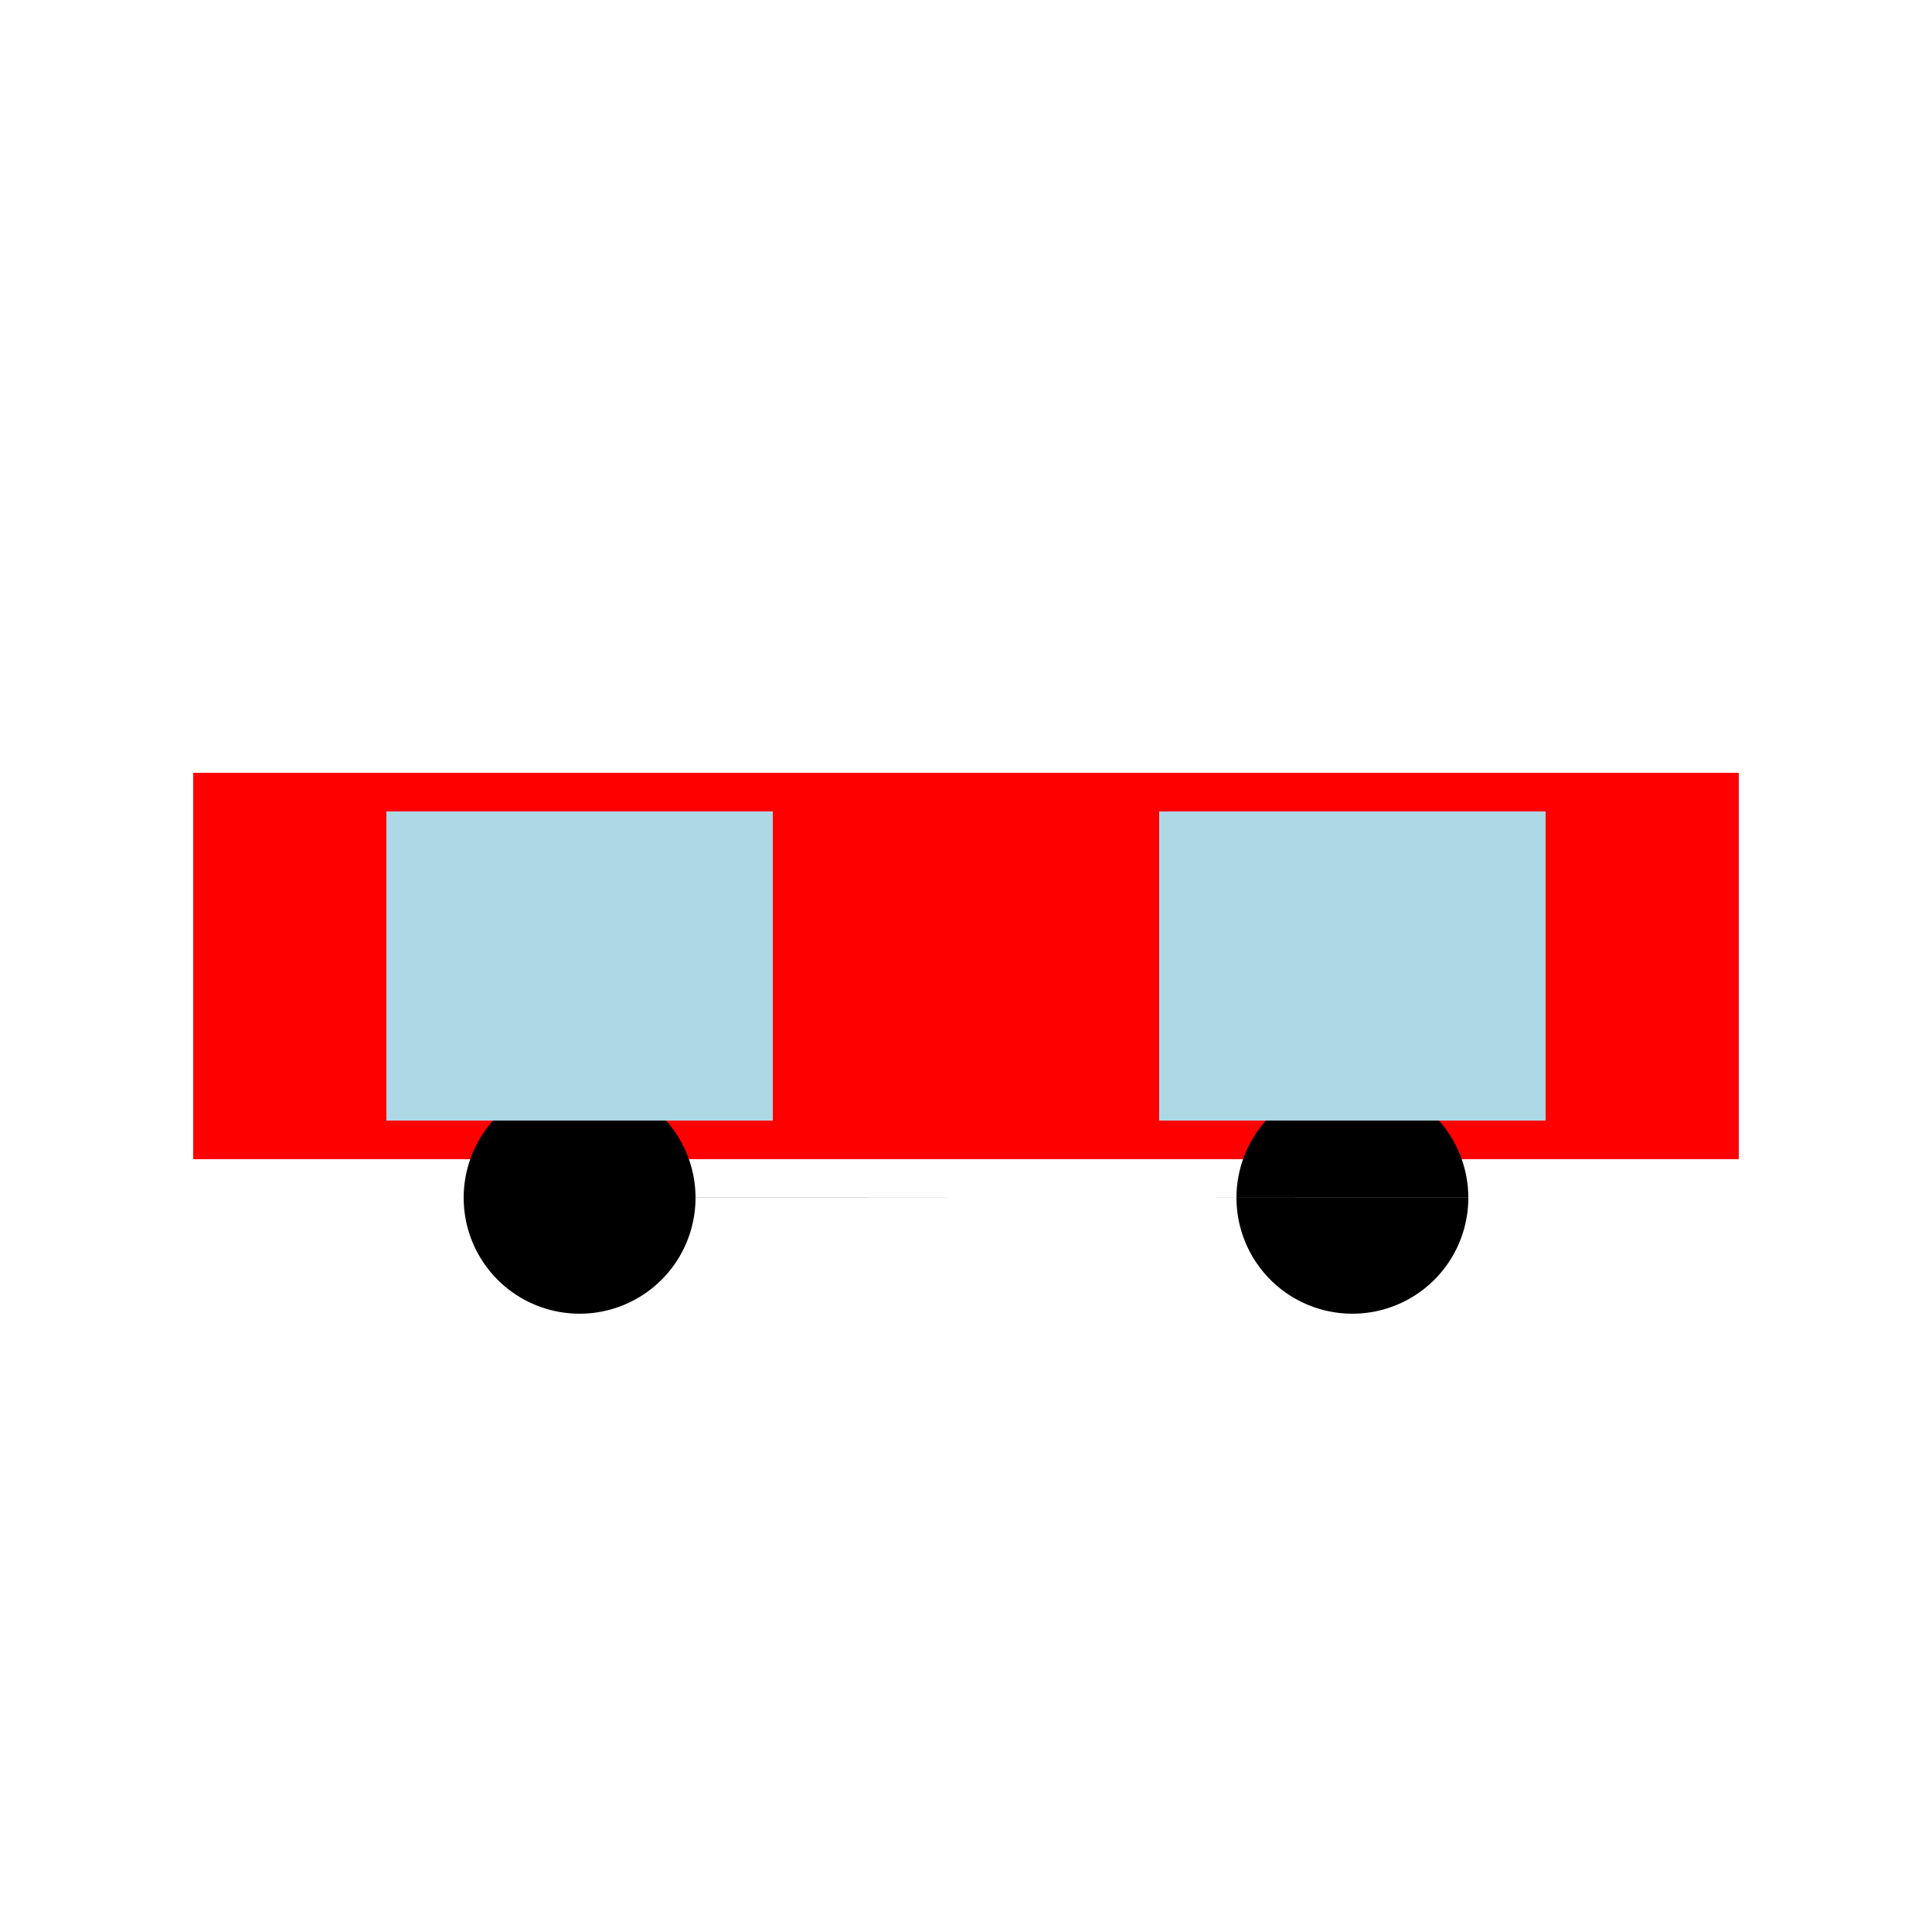
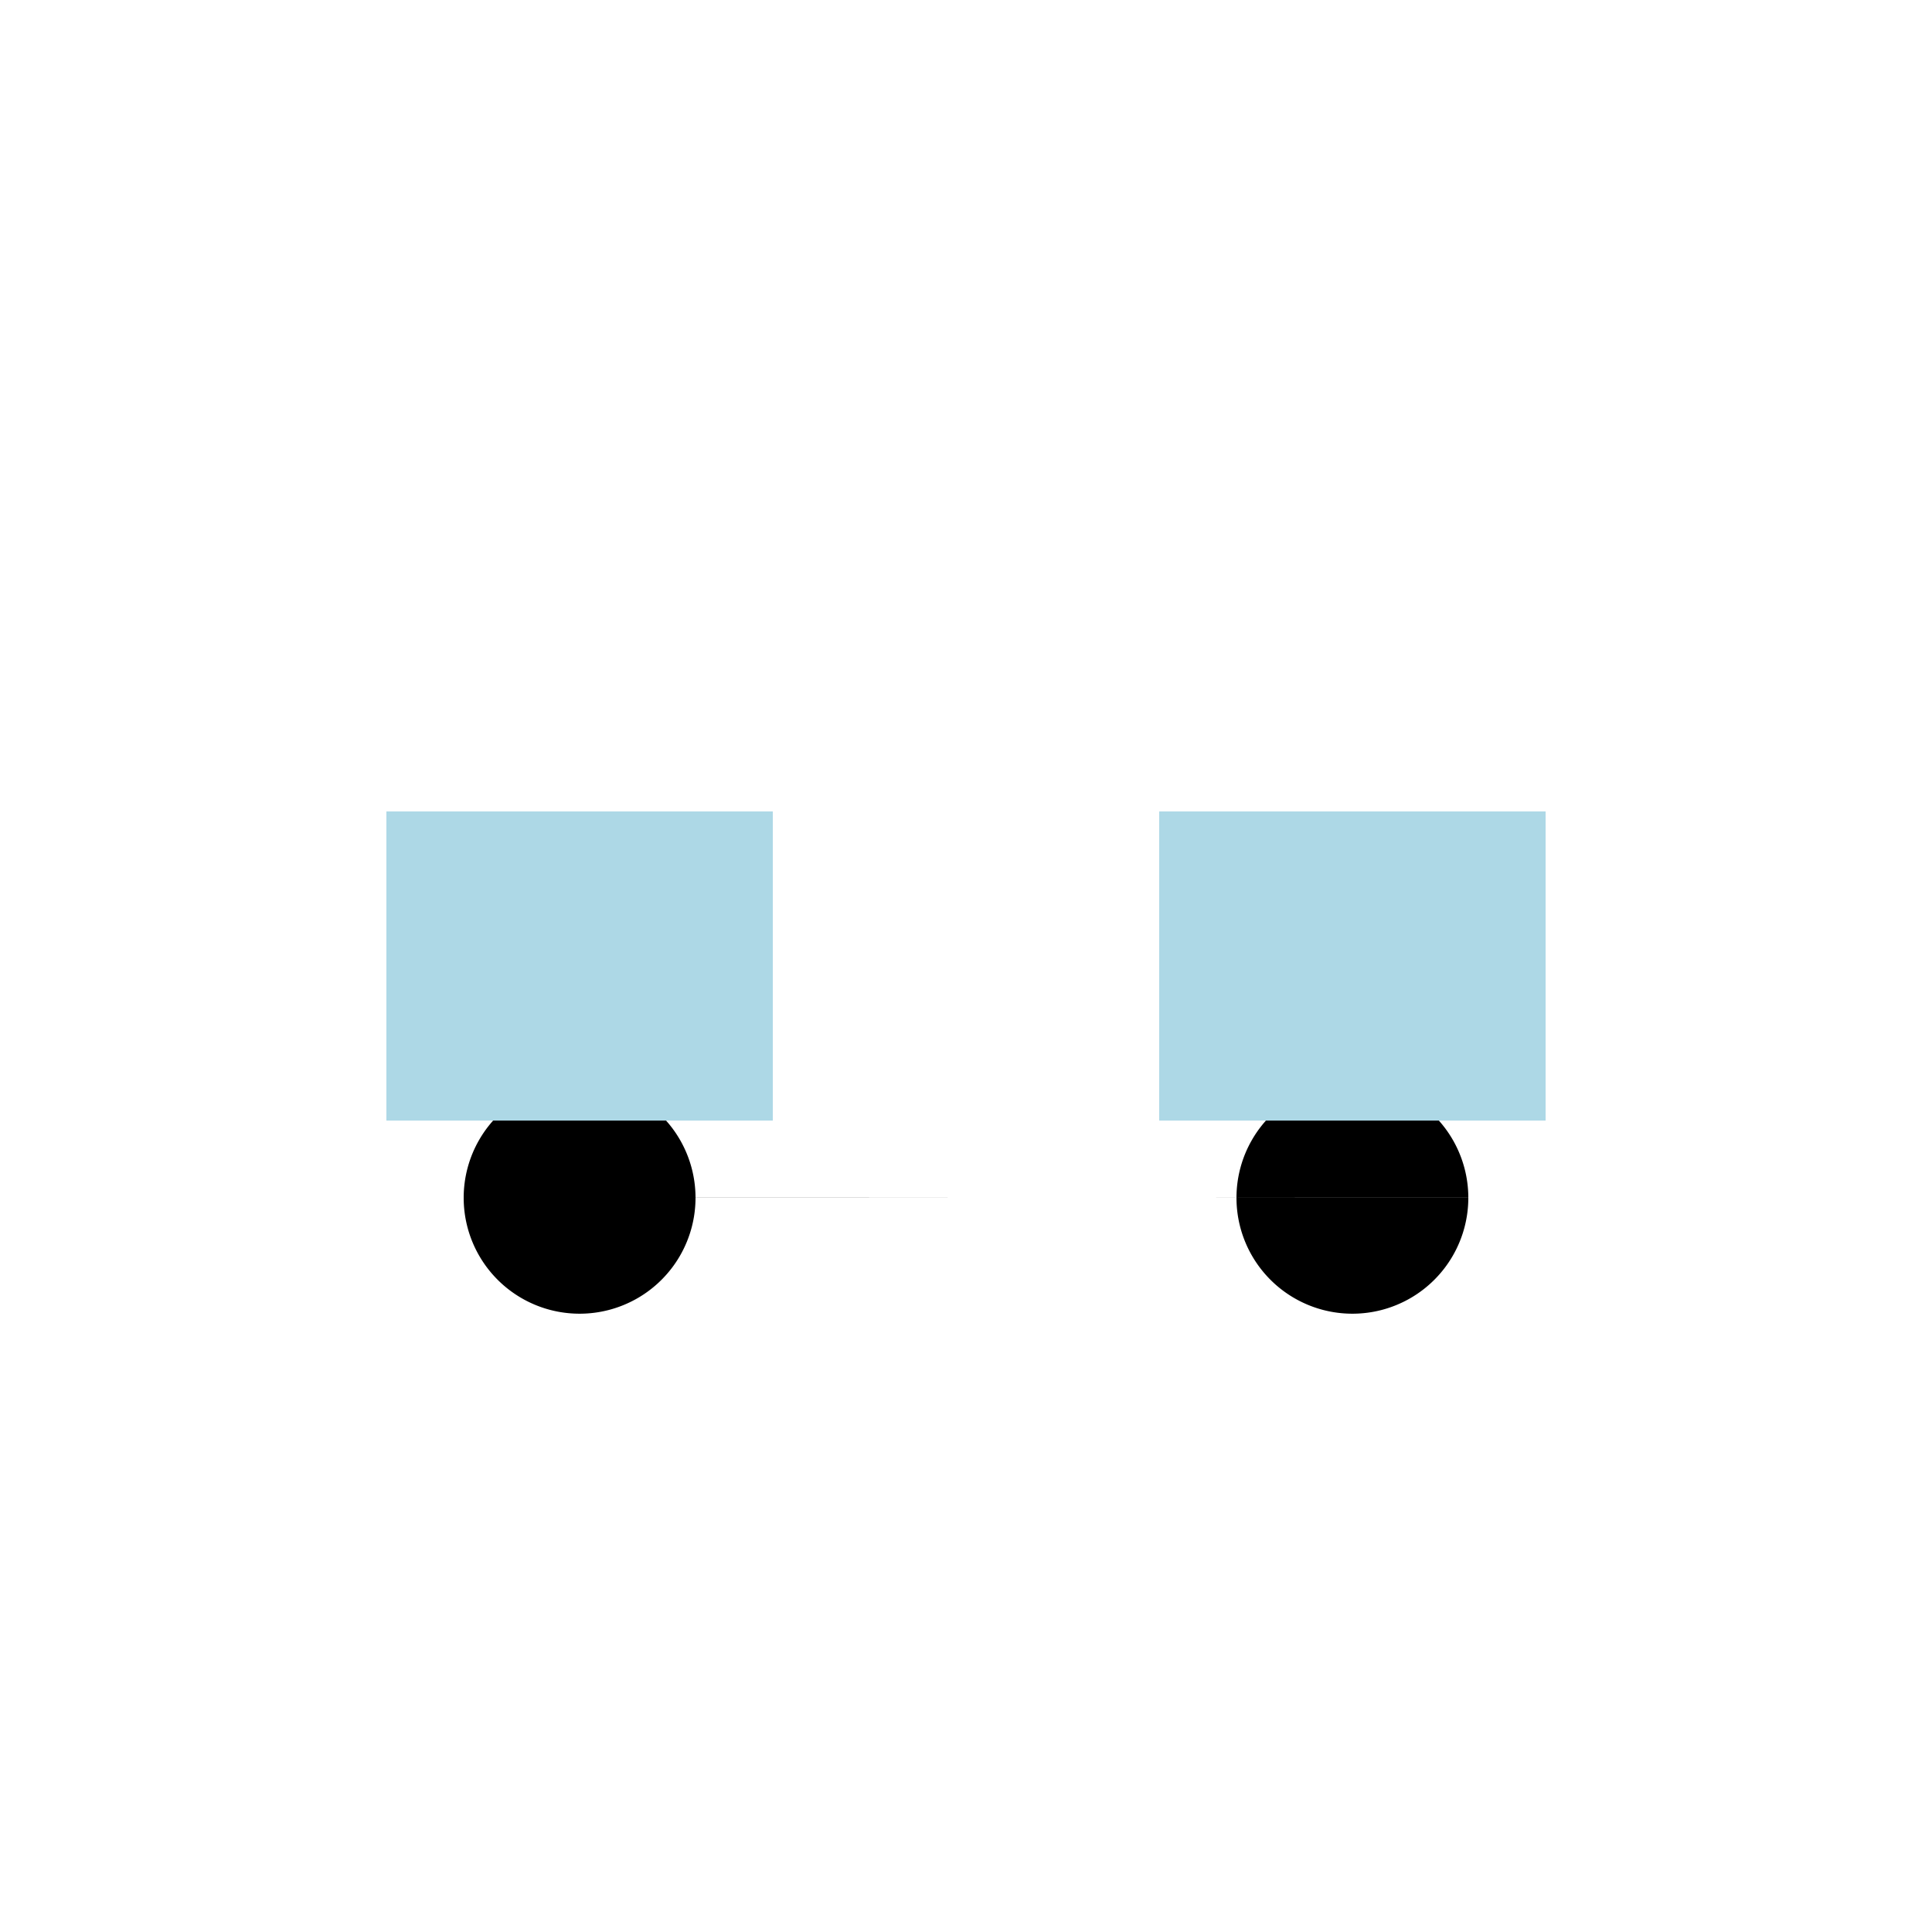
<svg xmlns="http://www.w3.org/2000/svg" width="500" height="500">
  <defs />
  <g>
-     <rect fill="red" stroke="none" x="50" y="200" width="400" height="100" />
    <rect fill="lightblue" stroke="none" x="100" y="210" width="100" height="80" />
-     <rect fill="lightblue" stroke="none" x="300" y="210" width="100" height="80" />
    <path fill="black" stroke="none" paint-order="stroke fill markers" d=" M 180 310 A 30 30 0 1 1 180 309.97 L 380 310 A 30 30 0 1 1 380 309.97" />
    <rect fill="lightblue" stroke="none" x="100" y="210" width="100" height="80" />
    <rect fill="lightblue" stroke="none" x="300" y="210" width="100" height="80" />
  </g>
</svg>